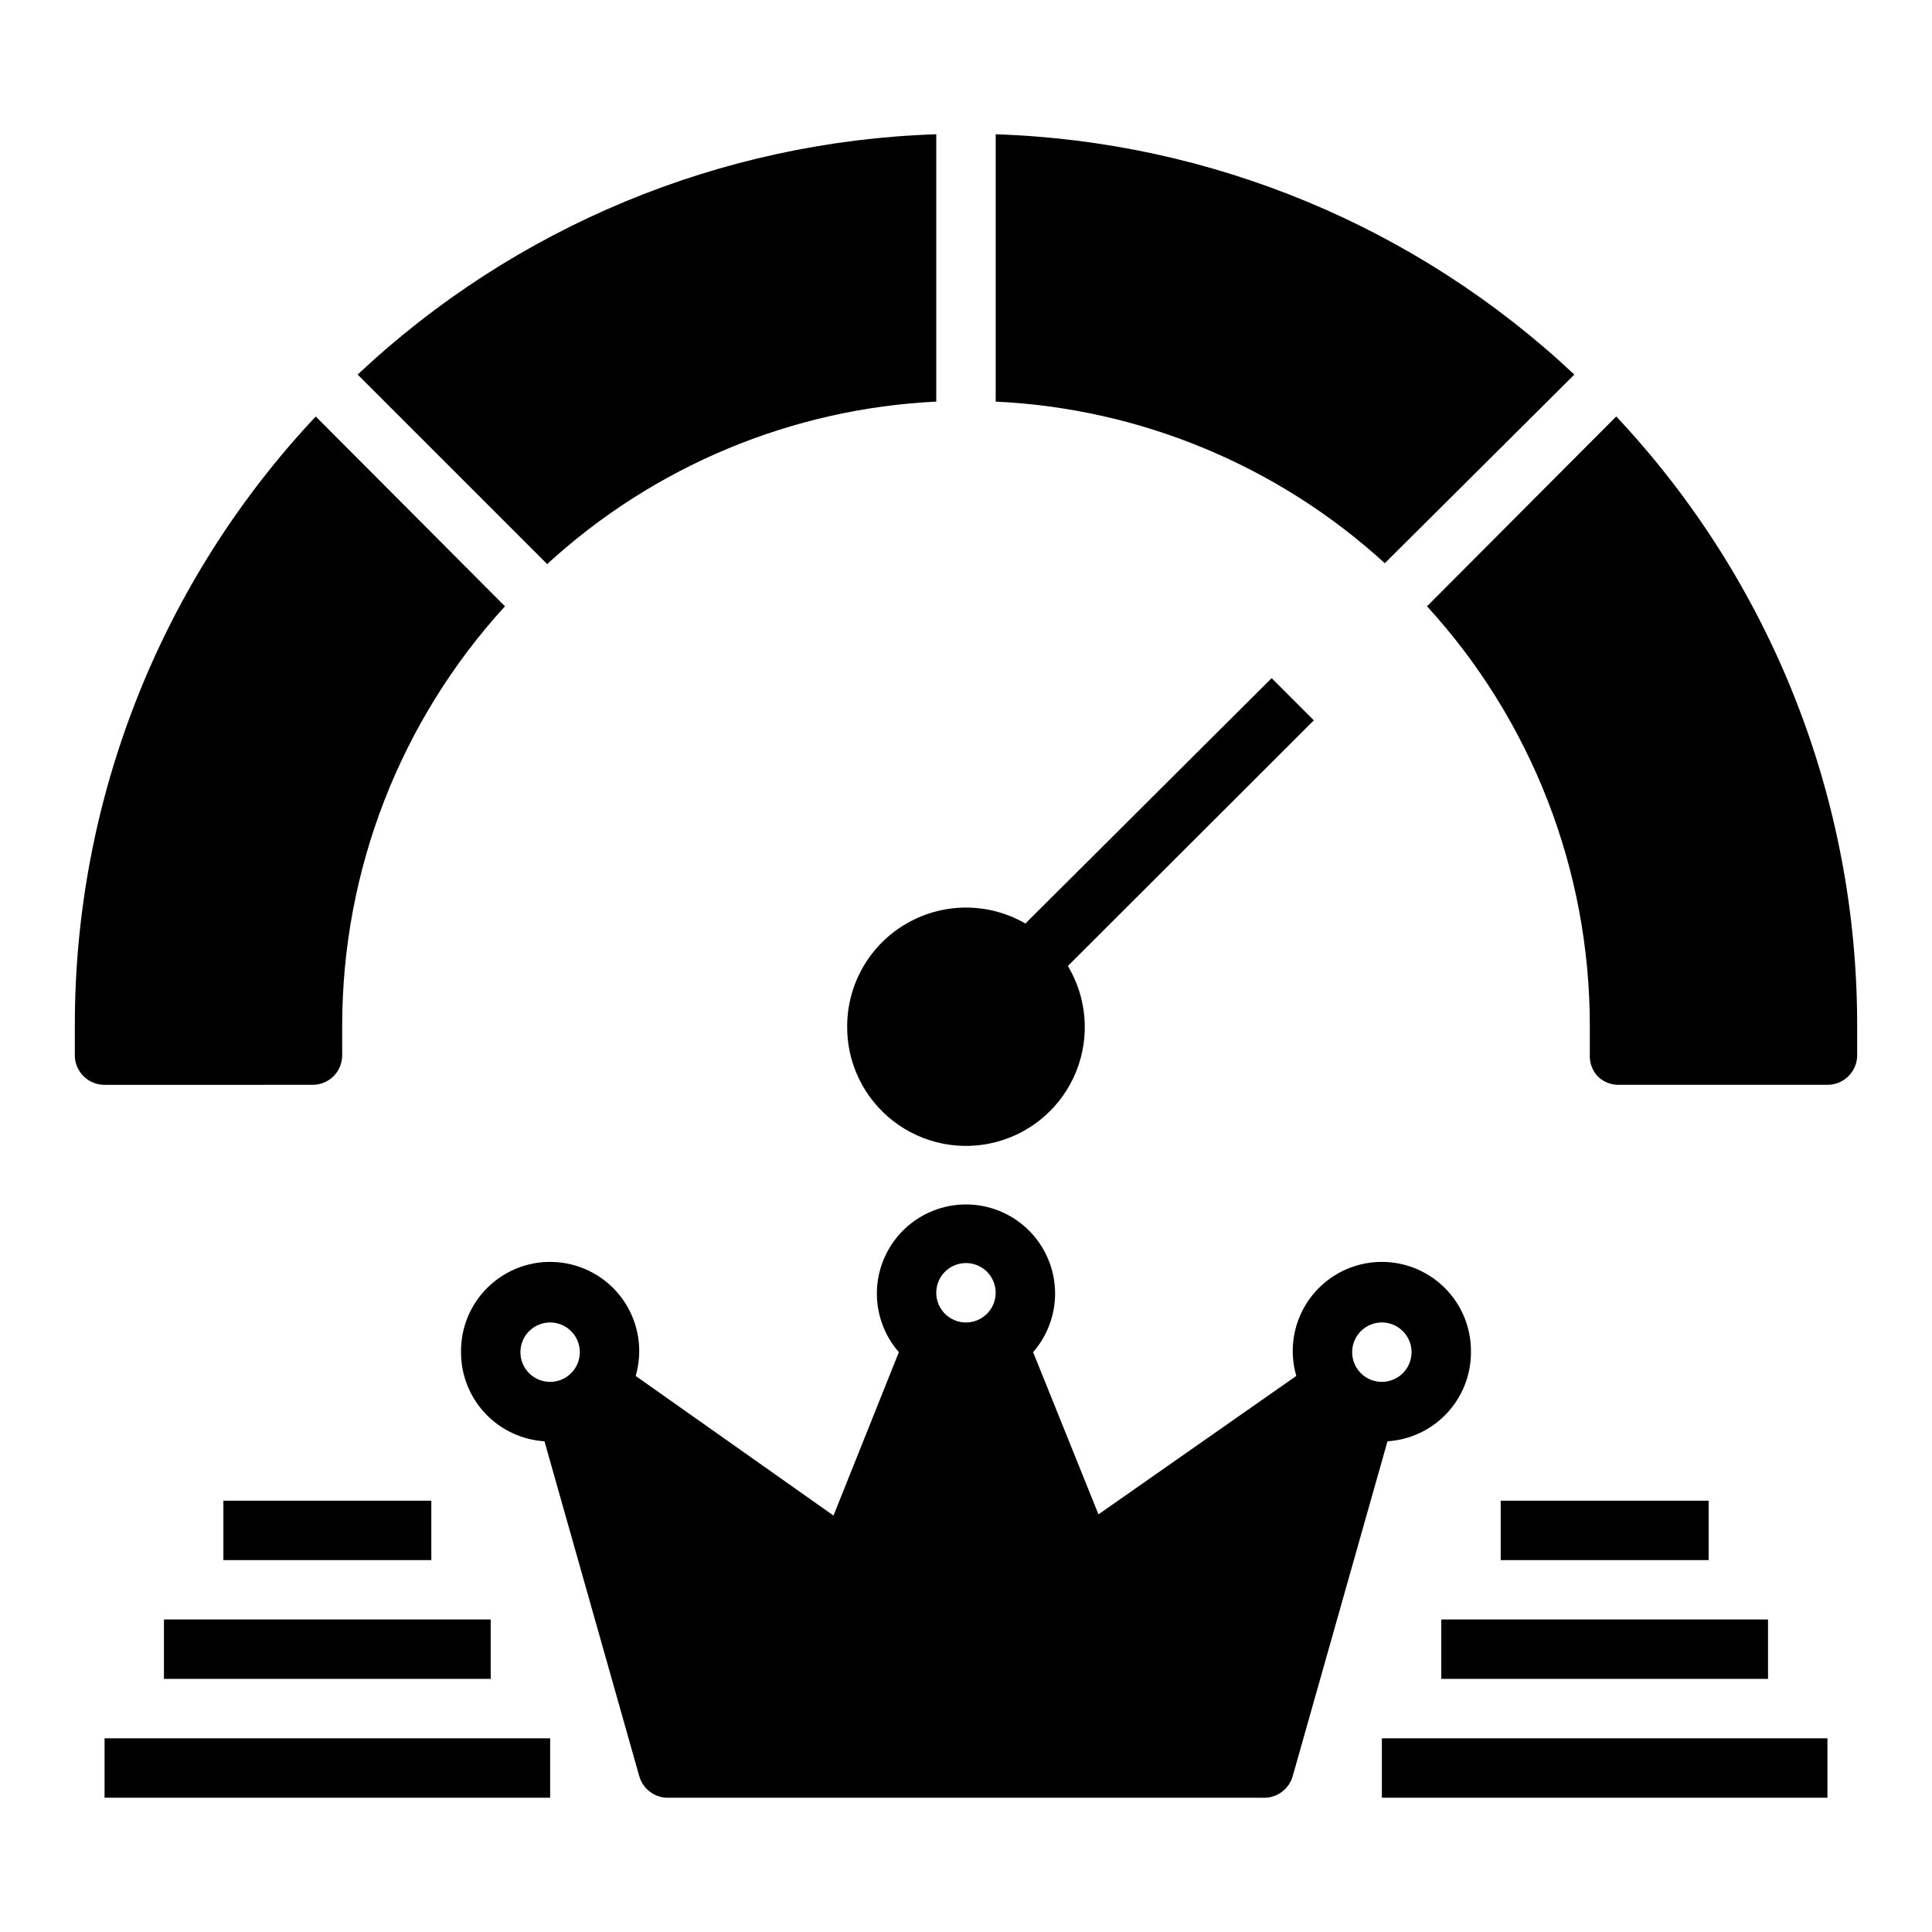
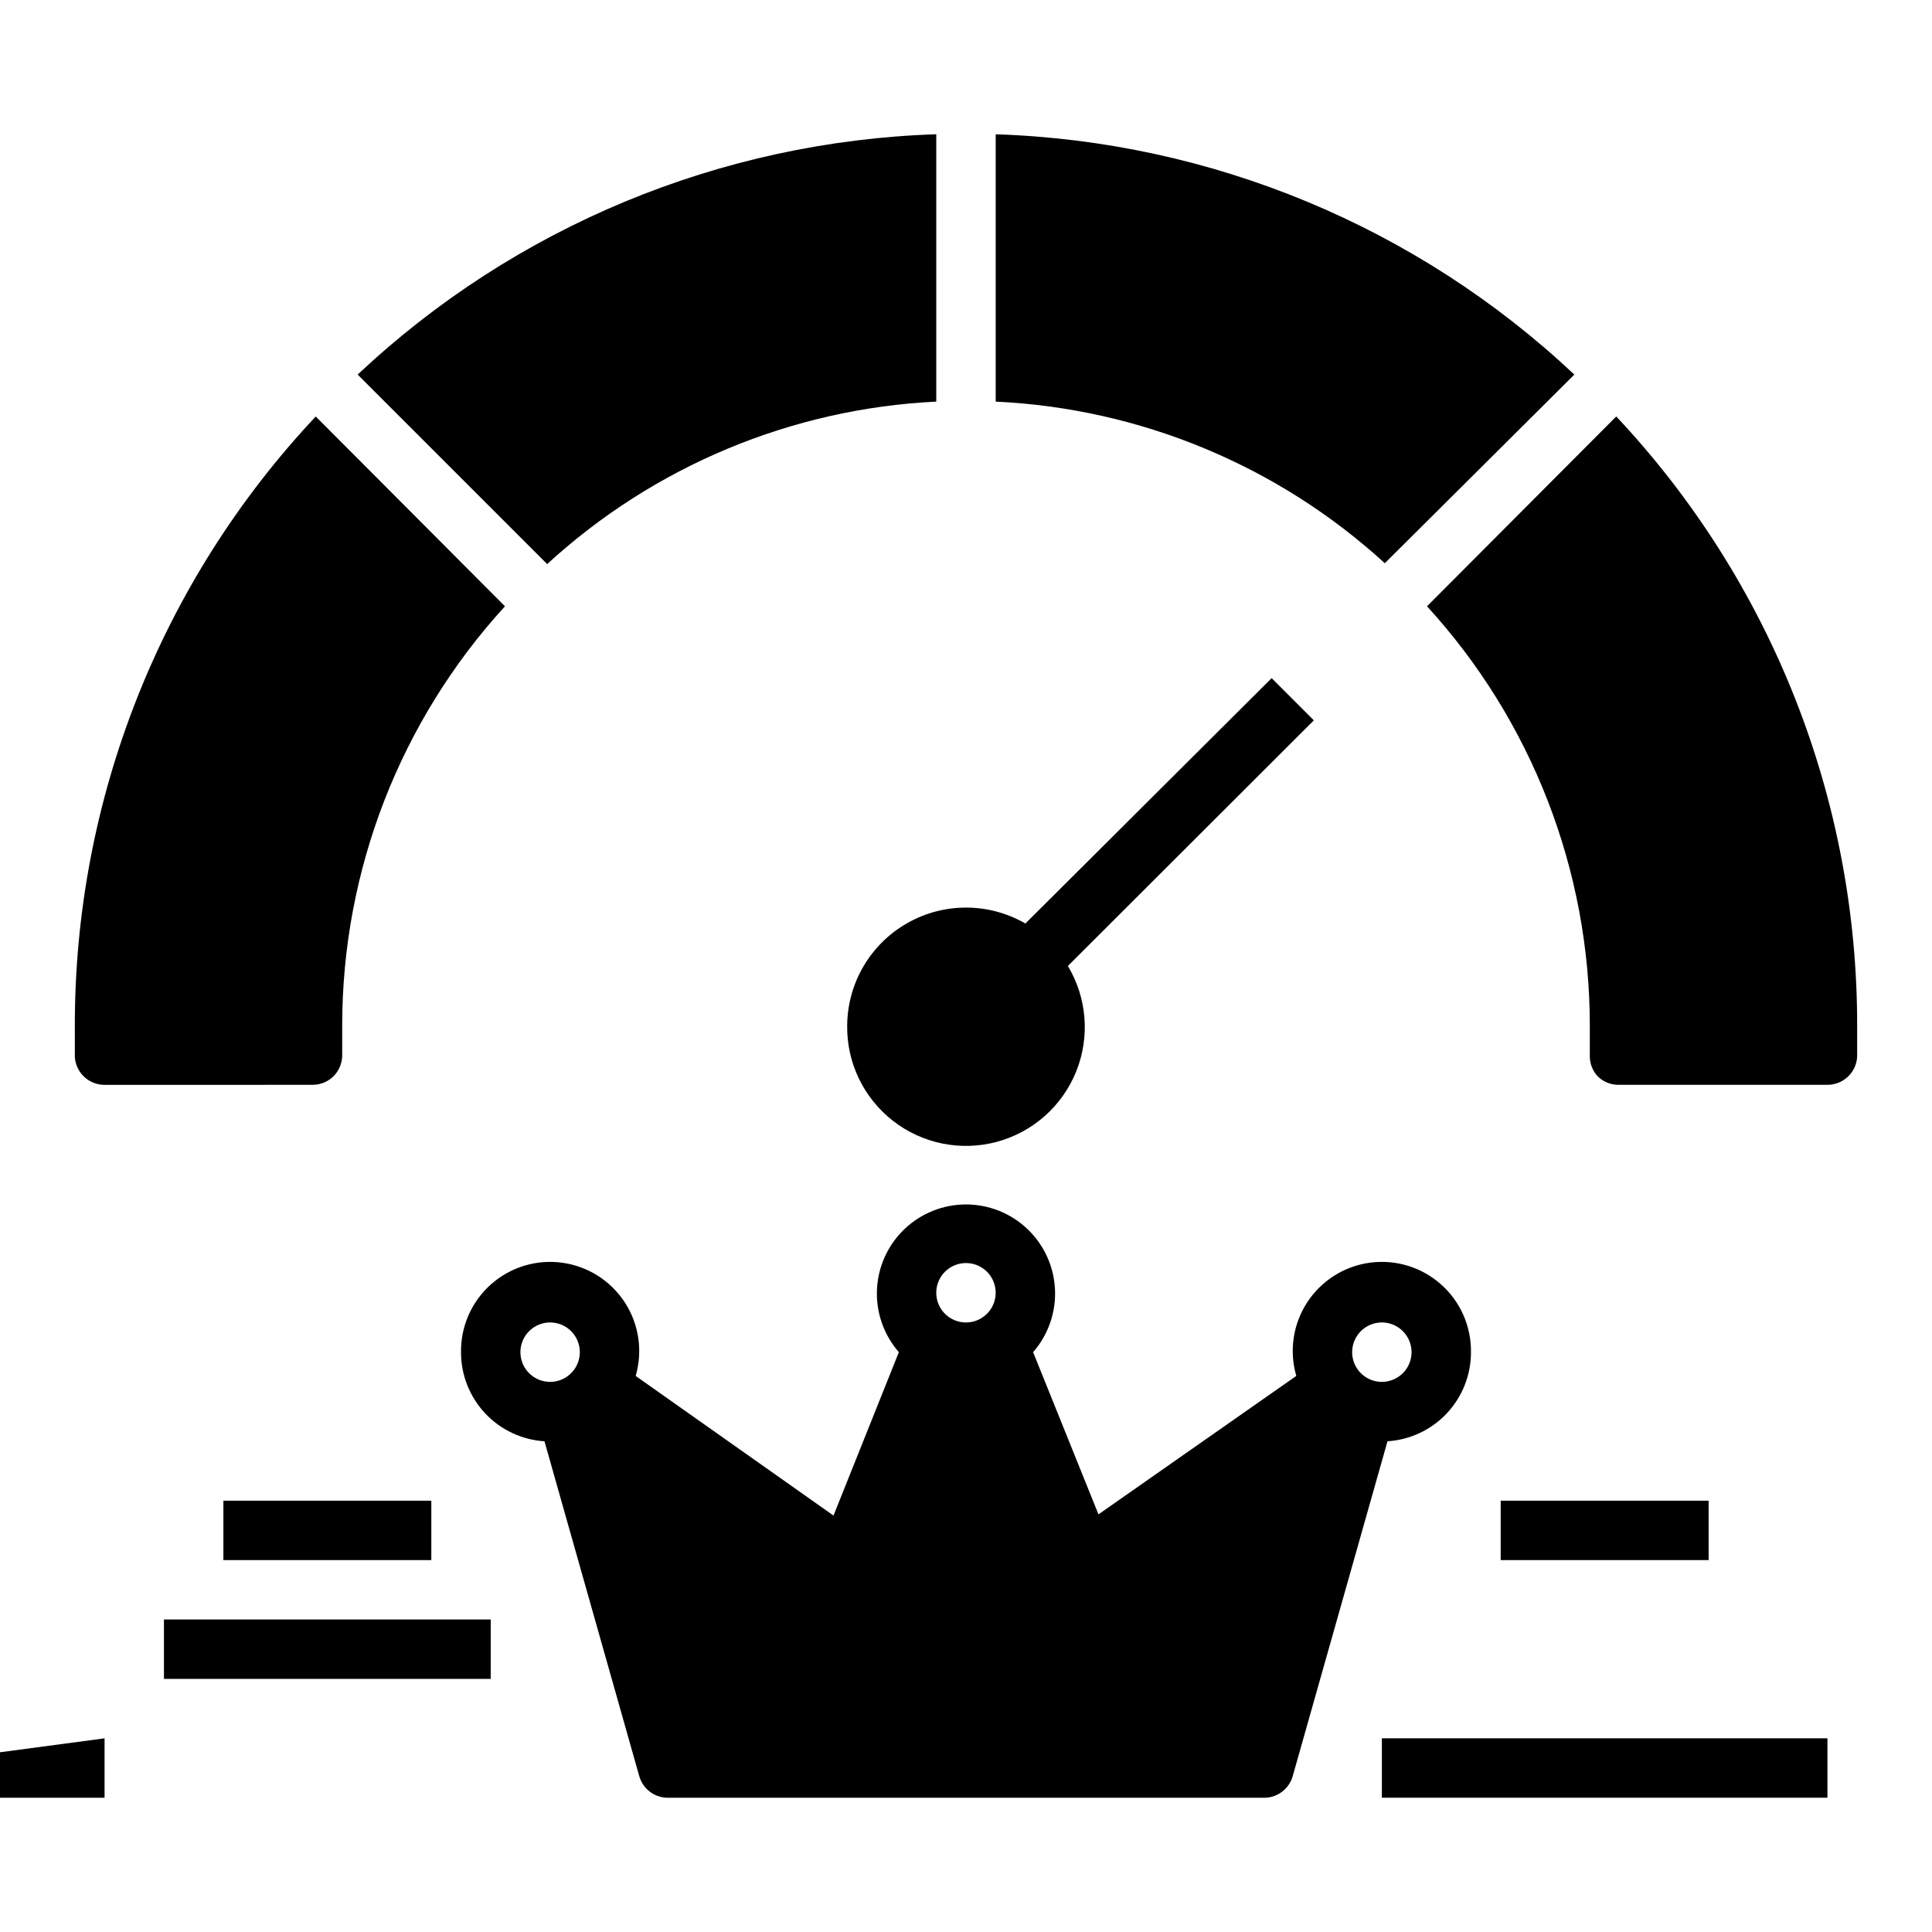
<svg xmlns="http://www.w3.org/2000/svg" fill="#000000" width="800px" height="800px" version="1.1" viewBox="144 144 512 512">
  <g>
    <path d="m533.82 502.34c0.09-6.871-2.82-13.441-7.969-17.996-5.144-4.555-12.02-6.641-18.832-5.715-6.809 0.93-12.875 4.773-16.621 10.539-3.742 5.762-4.789 12.871-2.867 19.469l-52.426 36.684-17.32-42.98c3.996-4.582 6.074-10.523 5.801-16.598-0.273-6.074-2.879-11.805-7.273-16.008-4.394-4.199-10.238-6.543-16.316-6.543-6.082 0-11.926 2.344-16.32 6.543-4.394 4.203-7 9.934-7.273 16.008s1.805 12.016 5.801 16.598l-17.32 43.297-52.426-37c1.922-6.598 0.875-13.707-2.867-19.469-3.742-5.766-9.812-9.609-16.621-10.539-6.809-0.926-13.688 1.16-18.832 5.715-5.148 4.555-8.055 11.125-7.965 17.996-0.016 6.012 2.269 11.801 6.379 16.191 4.109 4.387 9.738 7.043 15.738 7.422l25.113 88.719c0.98 3.504 4.234 5.883 7.871 5.746h157.44c3.637 0.137 6.891-2.242 7.871-5.746l25.113-88.719c6-0.379 11.629-3.035 15.738-7.422 4.113-4.391 6.394-10.18 6.383-16.191zm-23.617-7.871v-0.004c3.184 0 6.055 1.918 7.273 4.863 1.219 2.941 0.543 6.324-1.707 8.578-2.25 2.25-5.637 2.922-8.578 1.707-2.941-1.219-4.859-4.09-4.859-7.273 0-4.348 3.523-7.875 7.871-7.875zm-110.21-15.746c3.184 0 6.055 1.918 7.269 4.859 1.219 2.941 0.547 6.328-1.703 8.578-2.254 2.254-5.641 2.926-8.582 1.707s-4.859-4.09-4.859-7.273c0-4.348 3.527-7.871 7.875-7.871zm-118.08 23.617c0-3.184 1.918-6.055 4.859-7.273s6.328-0.547 8.578 1.707c2.254 2.25 2.926 5.637 1.707 8.578s-4.09 4.859-7.273 4.859c-4.348 0-7.871-3.523-7.871-7.871z" />
    <path d="m368.51 415.74c-0.145 9.875 4.356 19.242 12.152 25.305 7.793 6.062 17.98 8.117 27.516 5.551 9.535-2.566 17.316-9.457 21.012-18.613 3.699-9.156 2.887-19.516-2.191-27.984l65.18-65.102-11.18-11.18-65.258 65.023c-9.699-5.602-21.648-5.629-31.371-0.066-9.727 5.559-15.766 15.863-15.859 27.066z" />
    <path d="m392.12 250.43v-70.848c-57.16 1.859-111.68 24.5-153.34 63.684l50.223 50.223c28.285-25.961 64.773-41.195 103.12-43.059z" />
    <path d="m561.22 243.27c-41.664-39.184-96.188-61.824-153.35-63.684v70.848c38.32 1.797 74.801 16.949 103.12 42.824z" />
    <path d="m226.81 431.49c2.133 0.012 4.176-0.84 5.668-2.363 1.426-1.48 2.219-3.457 2.207-5.512v-7.871c0.004-41.113 15.391-80.734 43.137-111.07l-50.145-50.301c-41.059 43.695-63.895 101.41-63.844 161.38v8.344c0.254 4.164 3.703 7.406 7.875 7.402z" />
    <path d="m572.32 254.37-50.145 50.301c27.746 30.34 43.137 69.961 43.141 111.07v7.871c-0.078 2.137 0.719 4.211 2.203 5.746 1.531 1.438 3.57 2.203 5.668 2.129h55.105c4.168 0.004 7.621-3.238 7.871-7.402v-8.344c0.051-59.961-22.785-117.68-63.844-161.38z" />
    <path d="m203.2 541.7h55.105v15.742h-55.105z" />
    <path d="m187.45 573.18h86.594v15.742h-86.594z" />
-     <path d="m171.71 604.67h118.08v15.742h-118.08z" />
+     <path d="m171.71 604.67v15.742h-118.08z" />
    <path d="m541.7 541.7h55.105v15.742h-55.105z" />
-     <path d="m525.95 573.18h86.594v15.742h-86.594z" />
    <path d="m510.21 604.67h118.08v15.742h-118.08z" />
  </g>
</svg>